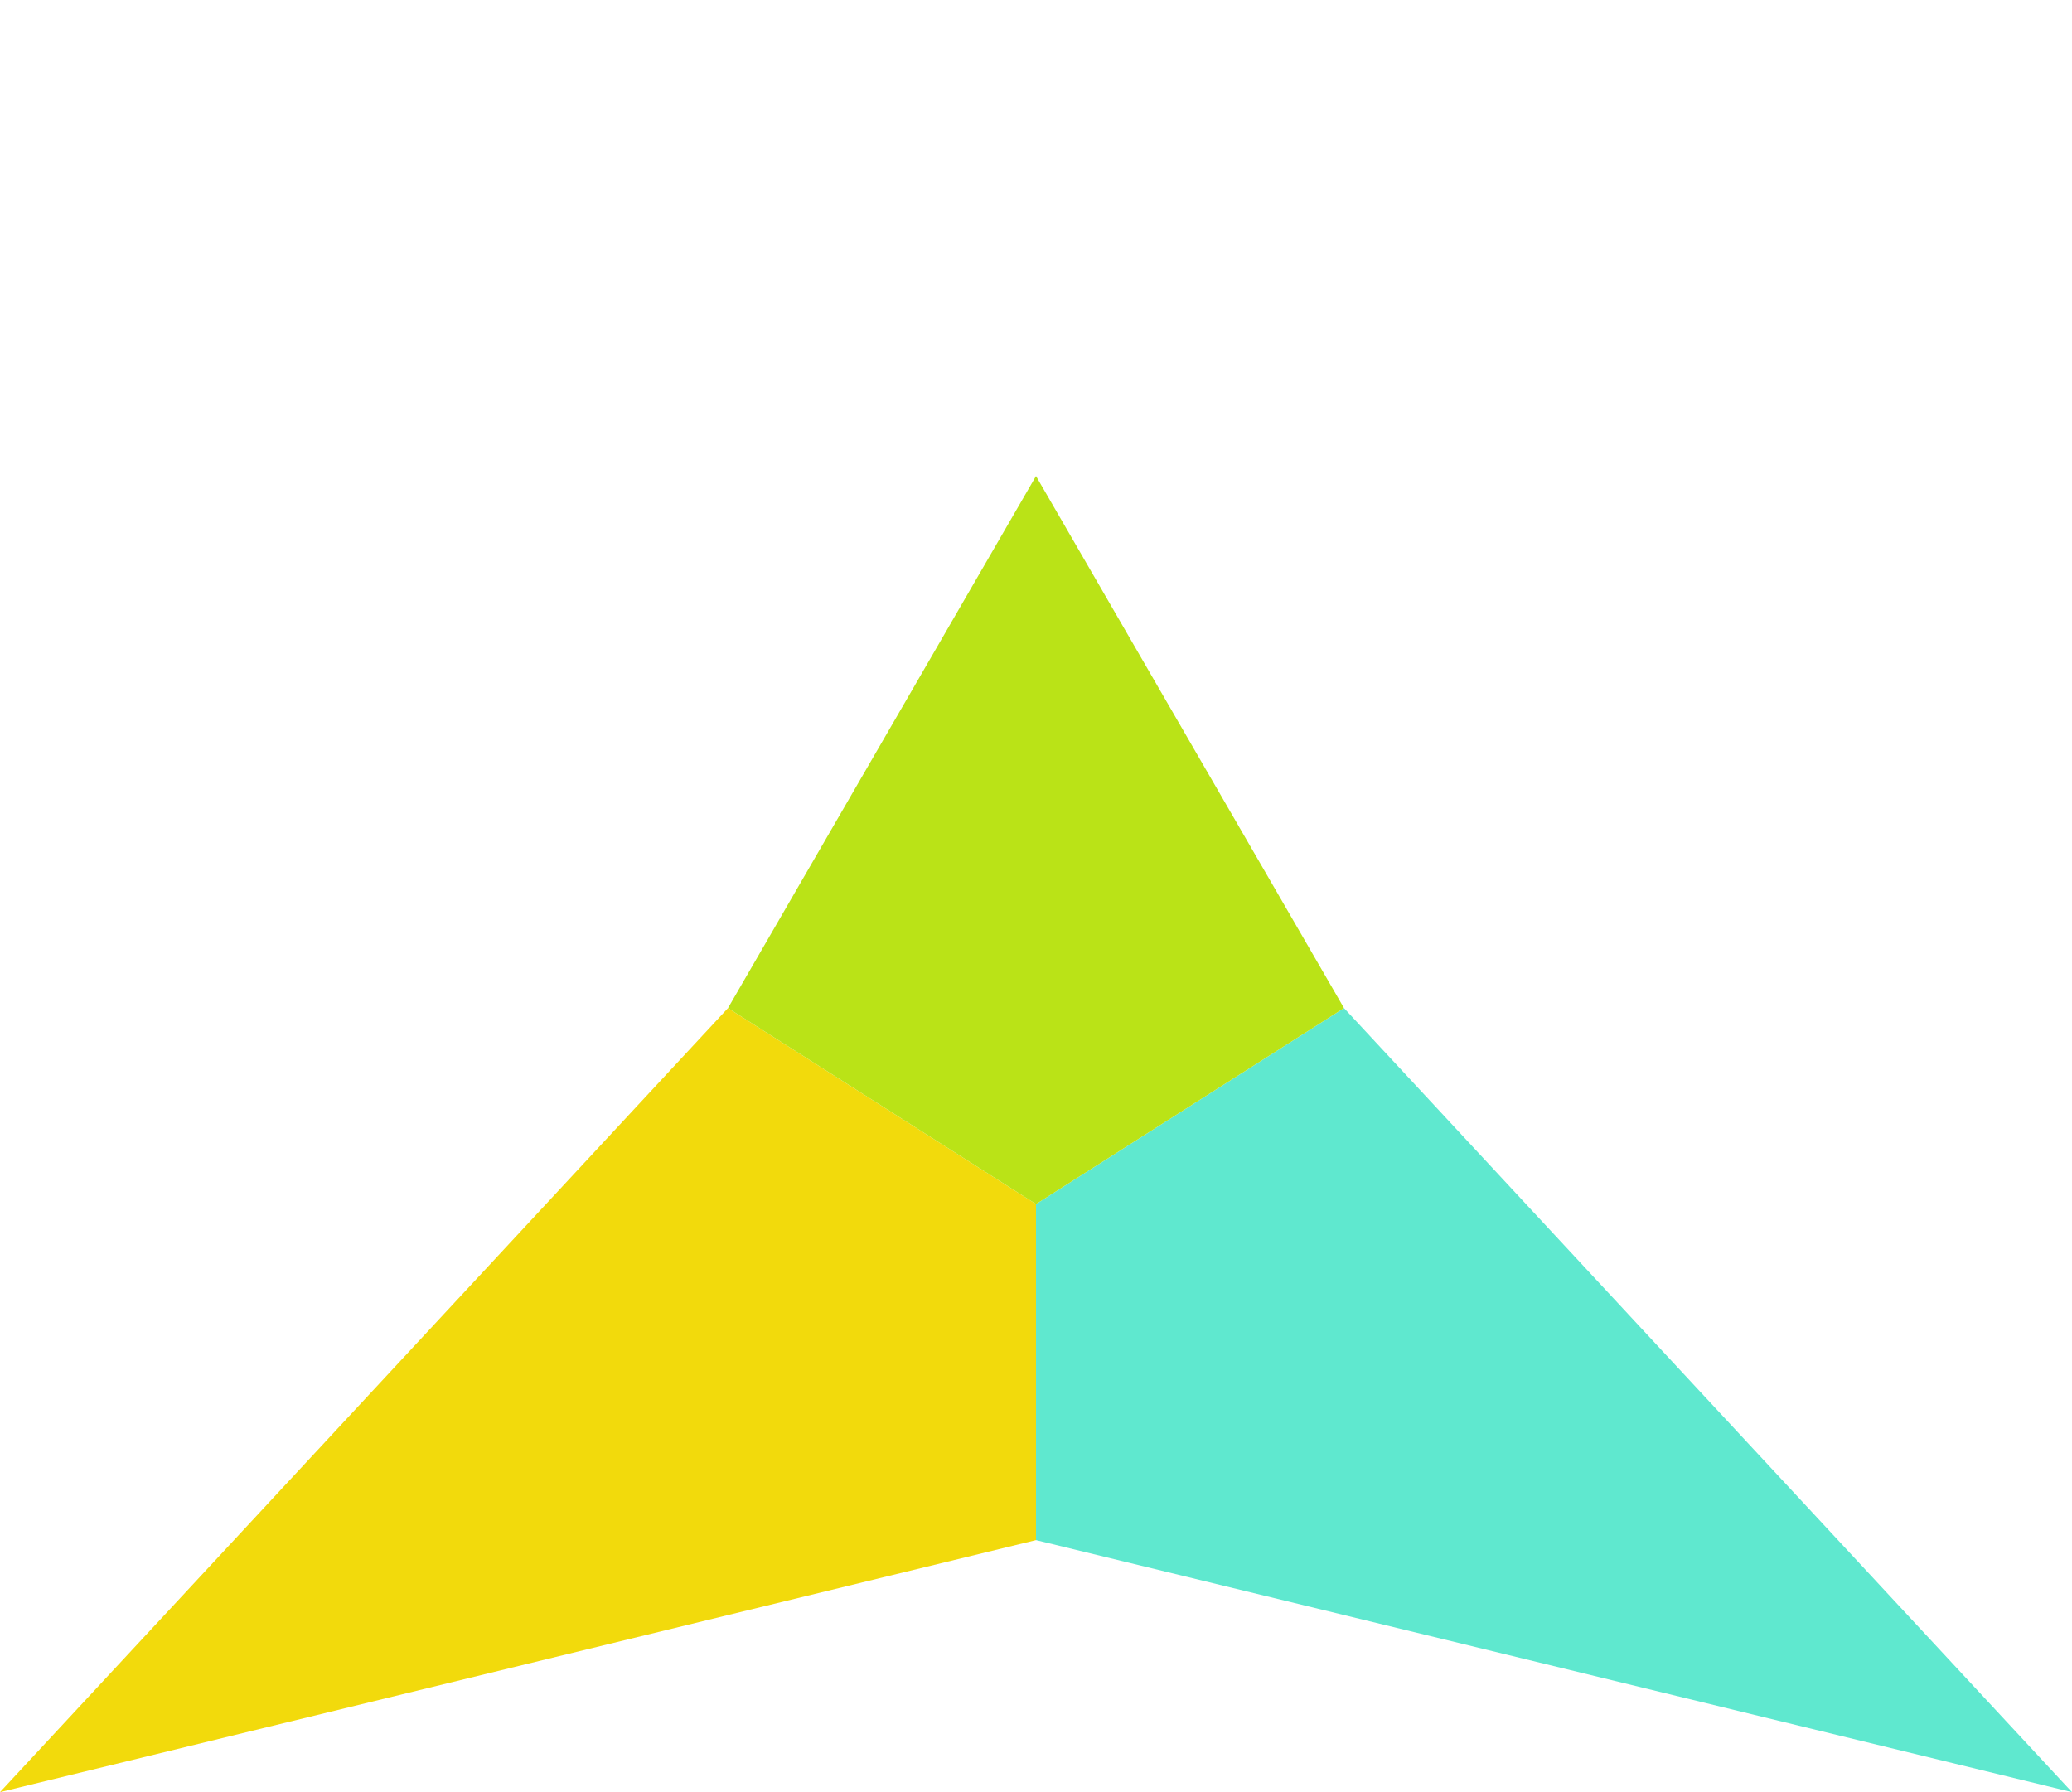
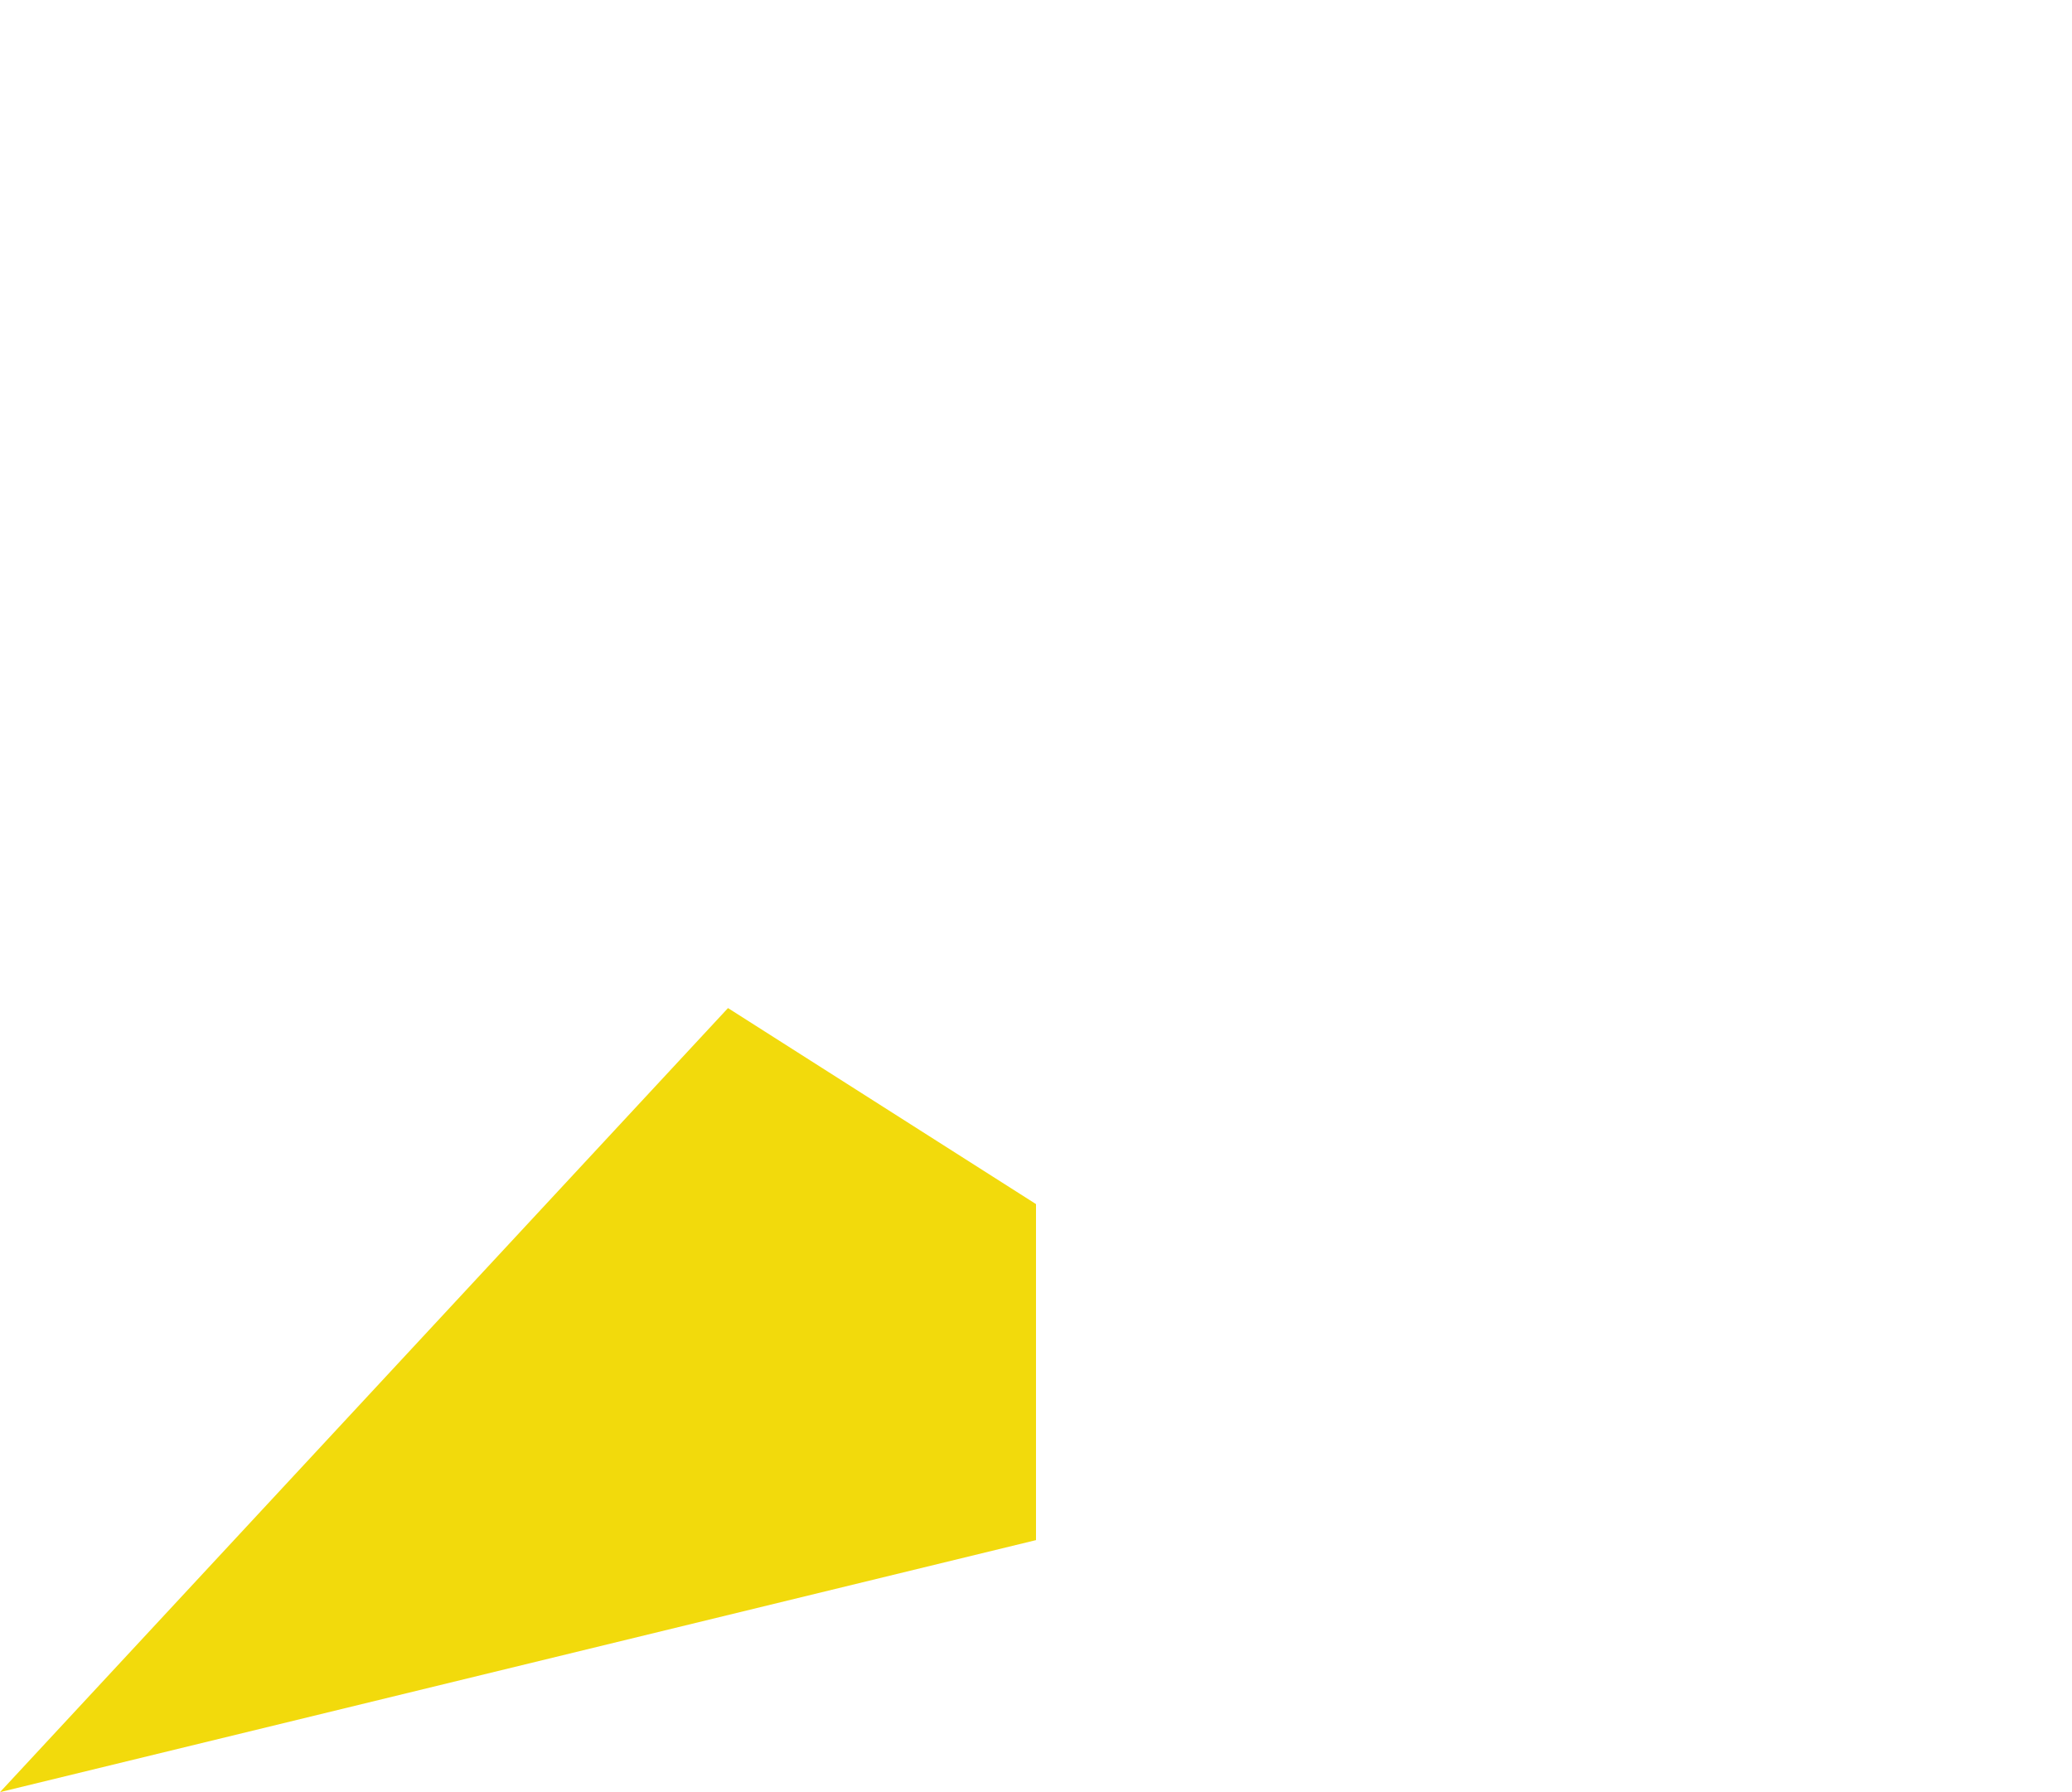
<svg xmlns="http://www.w3.org/2000/svg" version="1.1" id="レイヤー_1" x="0px" y="0px" viewBox="0 0 74 64" style="enable-background:new 0 0 74 64;" xml:space="preserve">
  <style type="text/css">
	.st0{fill:#5FE8CF;}
	.st1{fill:#F2DA0C;}
	.st2{fill:#BAE317;}
</style>
  <title>icon_condition_nous_ethos</title>
  <g id="レイヤー_2">
    <g id="work">
-       <polygon class="st0" points="48,36 37,43 37,55 74,64   " />
      <polygon class="st1" points="26,36 37,43 37,55 0,64   " />
-       <polygon class="st2" points="37,17 48,36 37,43 26,36   " />
    </g>
  </g>
</svg>